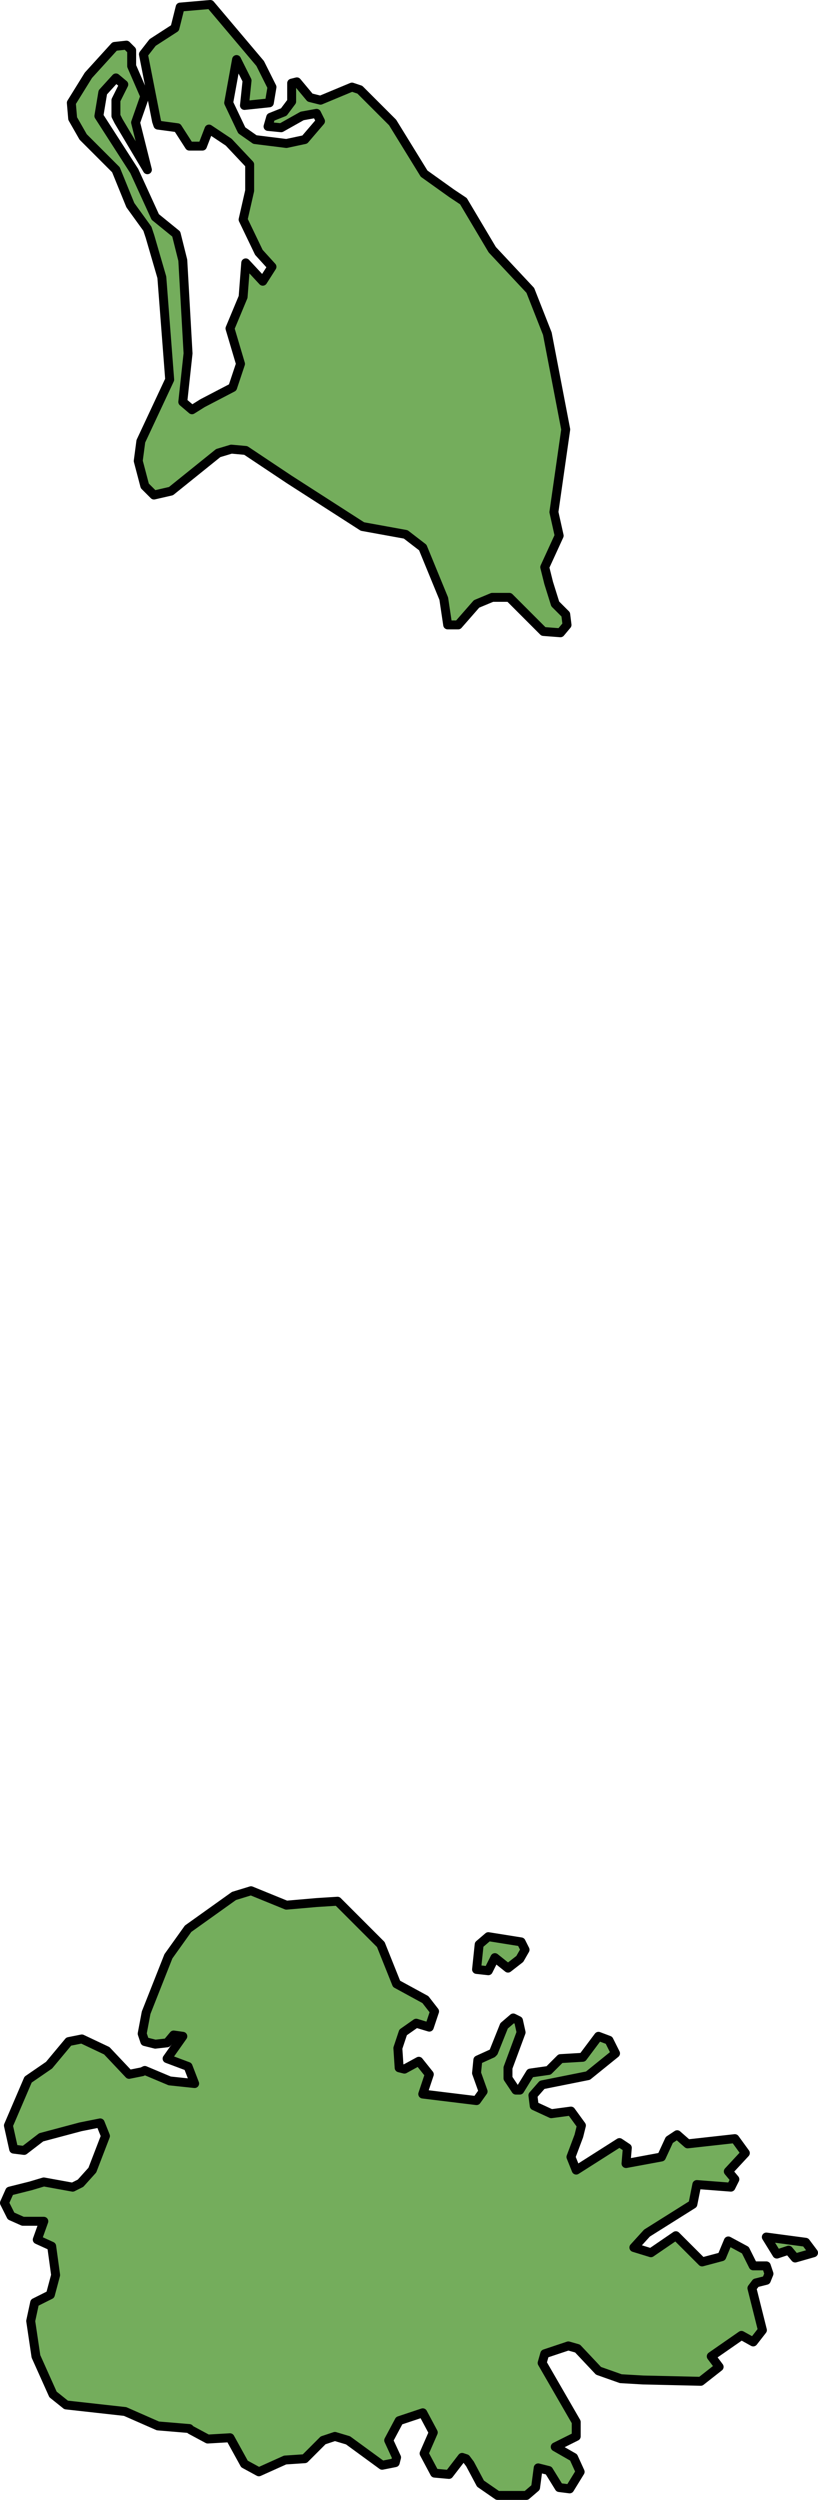
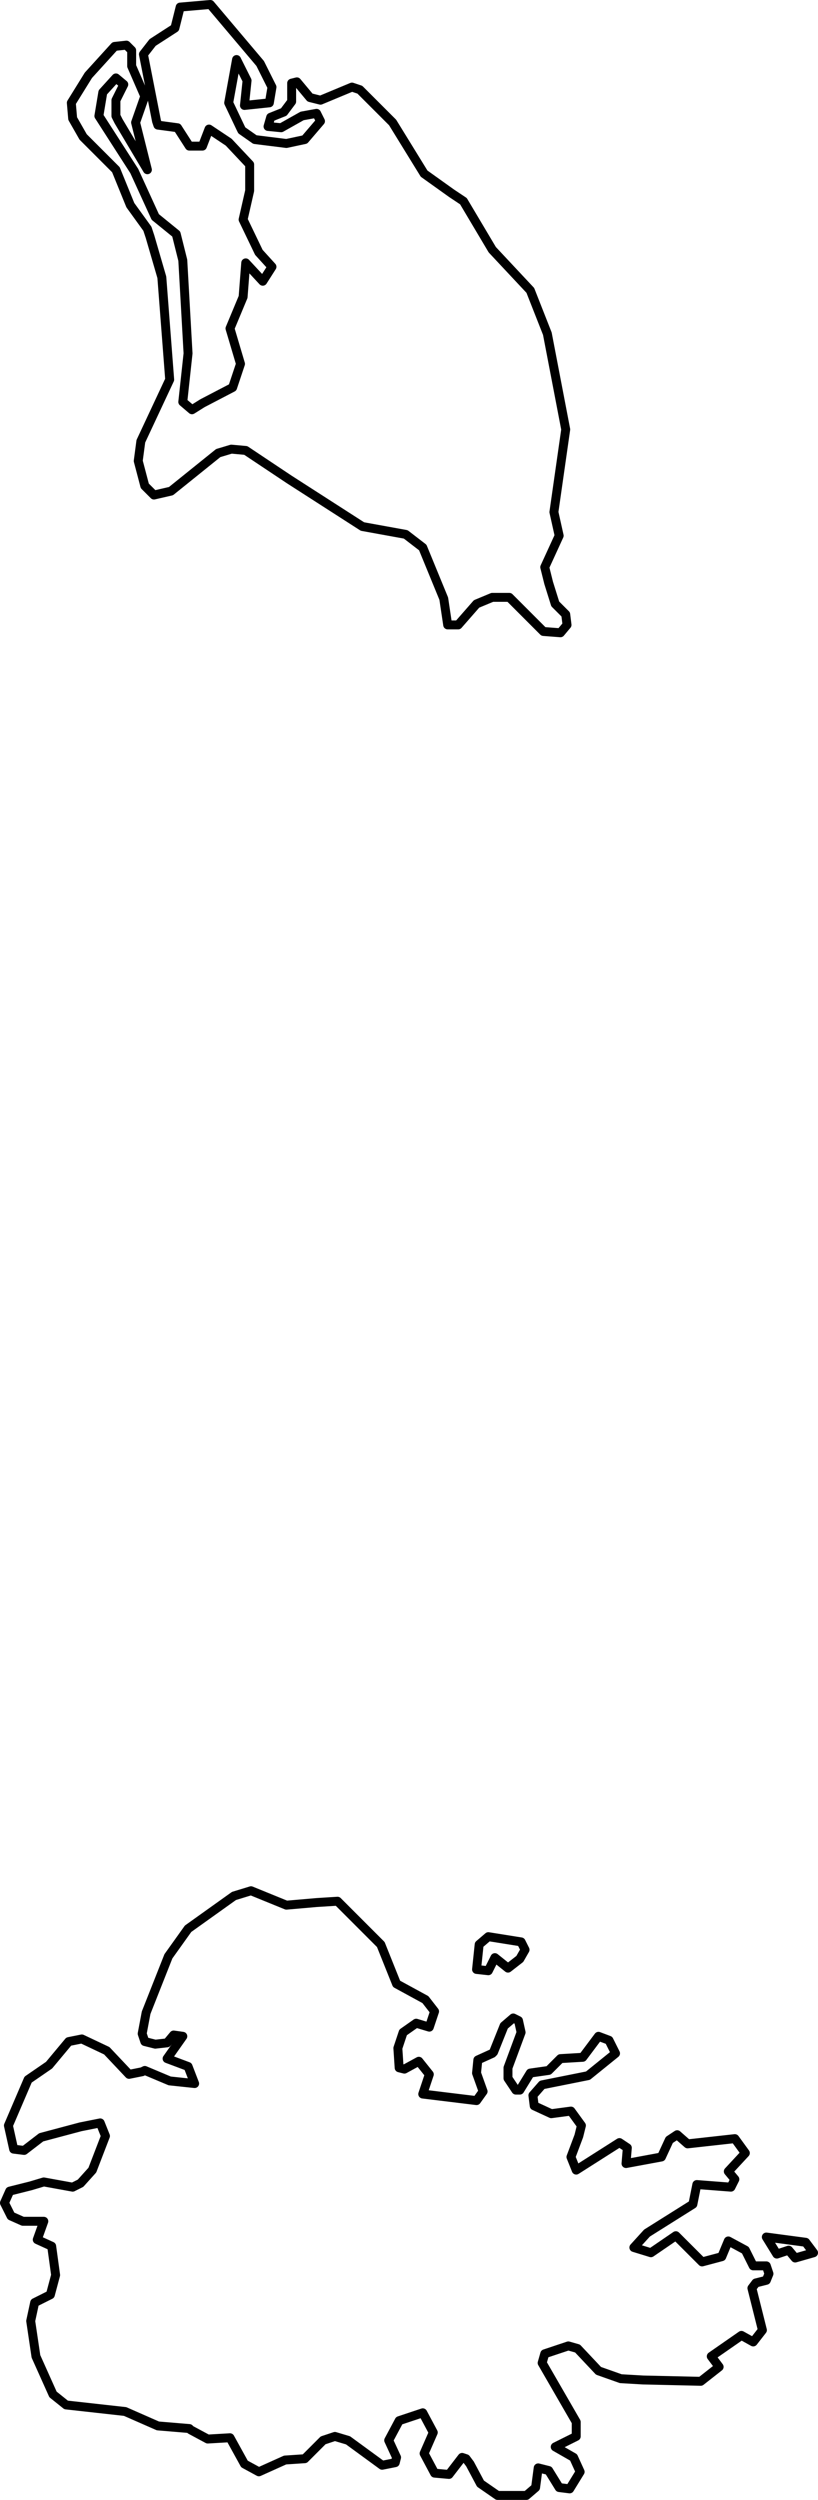
<svg xmlns="http://www.w3.org/2000/svg" version="1.1" id="Camada_1" x="0px" y="0px" width="91.556px" height="279.749px" viewBox="0 0 91.556 279.749" enable-background="new 0 0 91.556 279.749" xml:space="preserve">
  <g>
-     <path id="changecolor" fill="#74AD5C" d="M90.175,250.919l0.881,1.174l-2.052,0.587l-0.734-0.879l-1.322,0.439l-1.176-1.908   L90.175,250.919z M58.768,218.186l-0.587,1.026l-1.322,1.029l-1.468-1.176l-0.734,1.468l-1.318-0.145l0.292-2.79l1.026-0.879   l3.669,0.586L58.768,218.186z M28.095,211.58l3.961,1.615l3.374-0.294l2.35-0.148l4.842,4.845l1.763,4.403l3.228,1.761l1.027,1.322   l-0.589,1.761l-1.468-0.442l-1.465,1.029l-0.587,1.761l0.145,2.202l0.589,0.147l1.613-0.881l1.173,1.468l-0.734,2.202l6.021,0.734   l0.734-1.027l-0.734-2.055l0.145-1.468l1.615-0.734l0.147-0.147l1.174-2.936l1.027-0.881l0.587,0.293l0.292,1.321l-1.468,3.963   v1.174l0.884,1.323h0.439l1.174-1.91l2.053-0.292l1.321-1.323l2.497-0.147l1.761-2.35l1.174,0.442l0.734,1.468l-3.084,2.495   l-5.134,1.027l-1.029,1.174l0.145,1.174l1.91,0.881l2.202-0.294l1.173,1.615l-0.292,1.176l-0.881,2.347l0.587,1.468l4.842-3.081   l0.881,0.587l-0.147,1.76l3.964-0.734l0.881-1.908l0.881-0.586l1.171,1.026l5.287-0.587l1.173,1.615l-1.907,2.056l0.734,0.879   l-0.442,0.882l-3.815-0.294l-0.442,2.202l-5.137,3.229l-1.468,1.615l1.91,0.587l2.789-1.908l2.936,2.935l2.202-0.586l0.734-1.763   l1.907,1.029l0.879,1.76h1.468l0.296,0.881l-0.296,0.734l-1.171,0.295l-0.442,0.586l1.176,4.697l-1.03,1.322l-1.318-0.734   l-3.377,2.347l0.881,1.176l-2.056,1.615l-6.455-0.147l-2.497-0.145l-2.494-0.882l-2.348-2.495l-1.029-0.293l-2.64,0.881   l-0.292,1.026l3.815,6.606v1.616l-2.35,1.173l2.055,1.176l0.734,1.613l-1.173,1.909l-1.174-0.148l-1.176-1.907l-1.173-0.295   l-0.292,2.202l-1.029,0.882h-3.229l-1.908-1.321l-1.173-2.202l-0.442-0.589l-0.442-0.145l-1.468,1.907l-1.613-0.145l-1.173-2.203   l1.026-2.348l-1.176-2.202l-2.64,0.881l-1.174,2.202l0.882,1.91l-0.148,0.587l-1.468,0.292l-3.816-2.789l-1.468-0.439l-1.321,0.439   l-2.053,2.055l-2.202,0.147l-2.935,1.321l-1.613-0.879l-1.618-2.935l-2.494,0.145l-1.91-1.026l-0.147-0.148l-3.52-0.294   l-3.669-1.613L7.4,269.122l-1.468-1.176l-1.909-4.258l-0.587-3.962l0.442-2.055l1.76-0.882l0.587-2.202l-0.442-3.229l-1.613-0.734   l0.734-2.055H2.555l-1.321-0.589L0.5,246.514l0.587-1.32l2.348-0.589l1.468-0.439l3.231,0.587l0.881-0.442l1.321-1.468l1.468-3.815   l-0.587-1.468l-2.202,0.439l-4.403,1.174l-1.91,1.468l-1.173-0.145l-0.587-2.643l2.202-5.137l2.347-1.615l2.202-2.642l1.468-0.294   l2.79,1.321l2.494,2.642l1.468-0.294l0.295-0.145l2.786,1.173l2.79,0.295l-0.734-1.91l-2.348-0.881l1.76-2.497l-1.026-0.145   l-0.734,0.879l-1.321,0.148l-1.173-0.294l-0.295-0.881l0.442-2.348l2.494-6.311l2.202-3.084l5.137-3.669L28.095,211.58z    M23.542,0.5l5.579,6.605l1.321,2.642l-0.295,1.761l-2.786,0.293l0.292-2.789l-1.176-2.35l-0.881,4.845l1.323,2.789l0.145,0.293   l1.468,1.029l3.524,0.439l2.055-0.439l1.76-2.056l-0.44-0.879l-1.615,0.292l-2.348,1.321L30,14.152l0.297-1.029l1.468-0.587   l0.879-1.174V9.306l0.586-0.147l1.468,1.761l1.174,0.293l3.524-1.468l0.879,0.293l3.669,3.669l3.524,5.724l3.081,2.202l1.322,0.881   l3.228,5.432l4.257,4.55l1.907,4.845l2.056,10.715l-1.322,9.248l0.589,2.642l-1.615,3.523l0.439,1.763l0.734,2.347l1.176,1.176   l0.145,1.174L62.73,70.81l-1.907-0.145l-3.815-3.818h-1.91l-1.76,0.734l-2.056,2.35h-1.174l-0.439-2.937l-2.351-5.726L45.412,59.8   l-4.844-0.879l-8.219-5.284l-4.842-3.23l-1.613-0.147l-1.468,0.44l-5.287,4.258l-1.907,0.439l-1.026-1.026l-0.734-2.789   l0.292-2.202l3.228-6.9l-0.879-11.45l-1.323-4.55l-0.292-0.879l-1.91-2.643l-1.613-3.963l-3.669-3.671l-1.173-2.055l-0.15-1.761   l1.91-3.082l2.935-3.231l1.322-0.145l0.587,0.587v1.76l1.468,3.377l-1.029,2.936l1.321,5.285l-3.227-5.432l-0.295-0.587v-1.761   l0.879-1.761l-0.879-0.734l-1.468,1.615l-0.439,2.642l3.962,6.166l2.348,5.137l2.347,1.908l0.734,2.935l0.589,10.422l-0.589,5.432   l1.03,0.879l1.171-0.734l3.377-1.761l0.881-2.642l-1.176-3.964l1.468-3.523l0.295-3.816l1.907,2.056l1.029-1.616l-1.468-1.616   l-1.763-3.669l0.734-3.228v-2.935l-2.348-2.497l-2.202-1.468l-0.734,1.909h-1.468l-1.321-2.056l-2.199-0.294l-0.15-0.44   l-1.468-7.485l1.03-1.322l2.494-1.613l0.587-2.35L23.542,0.5z" />
    <path fill="none" stroke="#000000" stroke-linecap="round" stroke-linejoin="round" d="M90.175,250.919l0.881,1.174l-2.052,0.587   l-0.734-0.879l-1.322,0.439l-1.176-1.908L90.175,250.919z M58.768,218.186l-0.587,1.026l-1.322,1.029l-1.468-1.176l-0.734,1.468   l-1.318-0.145l0.292-2.79l1.026-0.879l3.669,0.586L58.768,218.186z M28.095,211.58l3.961,1.615l3.374-0.294l2.35-0.148l4.842,4.845   l1.763,4.403l3.228,1.761l1.027,1.322l-0.589,1.761l-1.468-0.442l-1.465,1.029l-0.587,1.761l0.145,2.202l0.589,0.147l1.613-0.881   l1.173,1.468l-0.734,2.202l6.021,0.734l0.734-1.027l-0.734-2.055l0.145-1.468l1.615-0.734l0.147-0.147l1.174-2.936l1.027-0.881   l0.587,0.293l0.292,1.321l-1.468,3.963v1.174l0.884,1.323h0.439l1.174-1.91l2.053-0.292l1.321-1.323l2.497-0.147l1.761-2.35   l1.174,0.442l0.734,1.468l-3.084,2.495l-5.134,1.027l-1.029,1.174l0.145,1.174l1.91,0.881l2.202-0.294l1.173,1.615l-0.292,1.176   l-0.881,2.347l0.587,1.468l4.842-3.081l0.881,0.587l-0.147,1.76l3.964-0.734l0.881-1.908l0.881-0.586l1.171,1.026l5.287-0.587   l1.173,1.615l-1.907,2.056l0.734,0.879l-0.442,0.882l-3.815-0.294l-0.442,2.202l-5.137,3.229l-1.468,1.615l1.91,0.587l2.789-1.908   l2.936,2.935l2.202-0.586l0.734-1.763l1.907,1.029l0.879,1.76h1.468l0.296,0.881l-0.296,0.734l-1.171,0.295l-0.442,0.586   l1.176,4.697l-1.03,1.322l-1.318-0.734l-3.377,2.347l0.881,1.176l-2.056,1.615l-6.455-0.147l-2.497-0.145l-2.494-0.882   l-2.348-2.495l-1.029-0.293l-2.64,0.881l-0.292,1.026l3.815,6.606v1.616l-2.35,1.173l2.055,1.176l0.734,1.613l-1.173,1.909   l-1.174-0.148l-1.176-1.907l-1.173-0.295l-0.292,2.202l-1.029,0.882h-3.229l-1.908-1.321l-1.173-2.202l-0.442-0.589l-0.442-0.145   l-1.468,1.907l-1.613-0.145l-1.173-2.203l1.026-2.348l-1.176-2.202l-2.64,0.881l-1.174,2.202l0.882,1.91l-0.148,0.587l-1.468,0.292   l-3.816-2.789l-1.468-0.439l-1.321,0.439l-2.053,2.055l-2.202,0.147l-2.935,1.321l-1.613-0.879l-1.618-2.935l-2.494,0.145   l-1.91-1.026l-0.147-0.148l-3.52-0.294l-3.669-1.613L7.4,269.122l-1.468-1.176l-1.909-4.258l-0.587-3.962l0.442-2.055l1.76-0.882   l0.587-2.202l-0.442-3.229l-1.613-0.734l0.734-2.055H2.555l-1.321-0.589L0.5,246.514l0.587-1.32l2.348-0.589l1.468-0.439   l3.231,0.587l0.881-0.442l1.321-1.468l1.468-3.815l-0.587-1.468l-2.202,0.439l-4.403,1.174l-1.91,1.468l-1.173-0.145l-0.587-2.643   l2.202-5.137l2.347-1.615l2.202-2.642l1.468-0.294l2.79,1.321l2.494,2.642l1.468-0.294l0.295-0.145l2.786,1.173l2.79,0.295   l-0.734-1.91l-2.348-0.881l1.76-2.497l-1.026-0.145l-0.734,0.879l-1.321,0.148l-1.173-0.294l-0.295-0.881l0.442-2.348l2.494-6.311   l2.202-3.084l5.137-3.669L28.095,211.58z M23.542,0.5l5.579,6.605l1.321,2.642l-0.295,1.761l-2.786,0.293l0.292-2.789l-1.176-2.35   l-0.881,4.845l1.323,2.789l0.145,0.293l1.468,1.029l3.524,0.439l2.055-0.439l1.76-2.056l-0.44-0.879l-1.615,0.292l-2.348,1.321   L30,14.152l0.297-1.029l1.468-0.587l0.879-1.174V9.306l0.586-0.147l1.468,1.761l1.174,0.293l3.524-1.468l0.879,0.293l3.669,3.669   l3.524,5.724l3.081,2.202l1.322,0.881l3.228,5.432l4.257,4.55l1.907,4.845l2.056,10.715l-1.322,9.248l0.589,2.642l-1.615,3.523   l0.439,1.763l0.734,2.347l1.176,1.176l0.145,1.174L62.73,70.81l-1.907-0.145l-3.815-3.818h-1.91l-1.76,0.734l-2.056,2.35h-1.174   l-0.439-2.937l-2.351-5.726L45.412,59.8l-4.844-0.879l-8.219-5.284l-4.842-3.23l-1.613-0.147l-1.468,0.44l-5.287,4.258   l-1.907,0.439l-1.026-1.026l-0.734-2.789l0.292-2.202l3.228-6.9l-0.879-11.45l-1.323-4.55l-0.292-0.879l-1.91-2.643l-1.613-3.963   l-3.669-3.671l-1.173-2.055l-0.15-1.761l1.91-3.082l2.935-3.231l1.322-0.145l0.587,0.587v1.76l1.468,3.377l-1.029,2.936   l1.321,5.285l-3.227-5.432l-0.295-0.587v-1.761l0.879-1.761l-0.879-0.734l-1.468,1.615l-0.439,2.642l3.962,6.166l2.348,5.137   l2.347,1.908l0.734,2.935l0.589,10.422l-0.589,5.432l1.03,0.879l1.171-0.734l3.377-1.761l0.881-2.642l-1.176-3.964l1.468-3.523   l0.295-3.816l1.907,2.056l1.029-1.616l-1.468-1.616l-1.763-3.669l0.734-3.228v-2.935l-2.348-2.497l-2.202-1.468l-0.734,1.909   h-1.468l-1.321-2.056l-2.199-0.294l-0.15-0.44l-1.468-7.485l1.03-1.322l2.494-1.613l0.587-2.35L23.542,0.5z" />
  </g>
</svg>